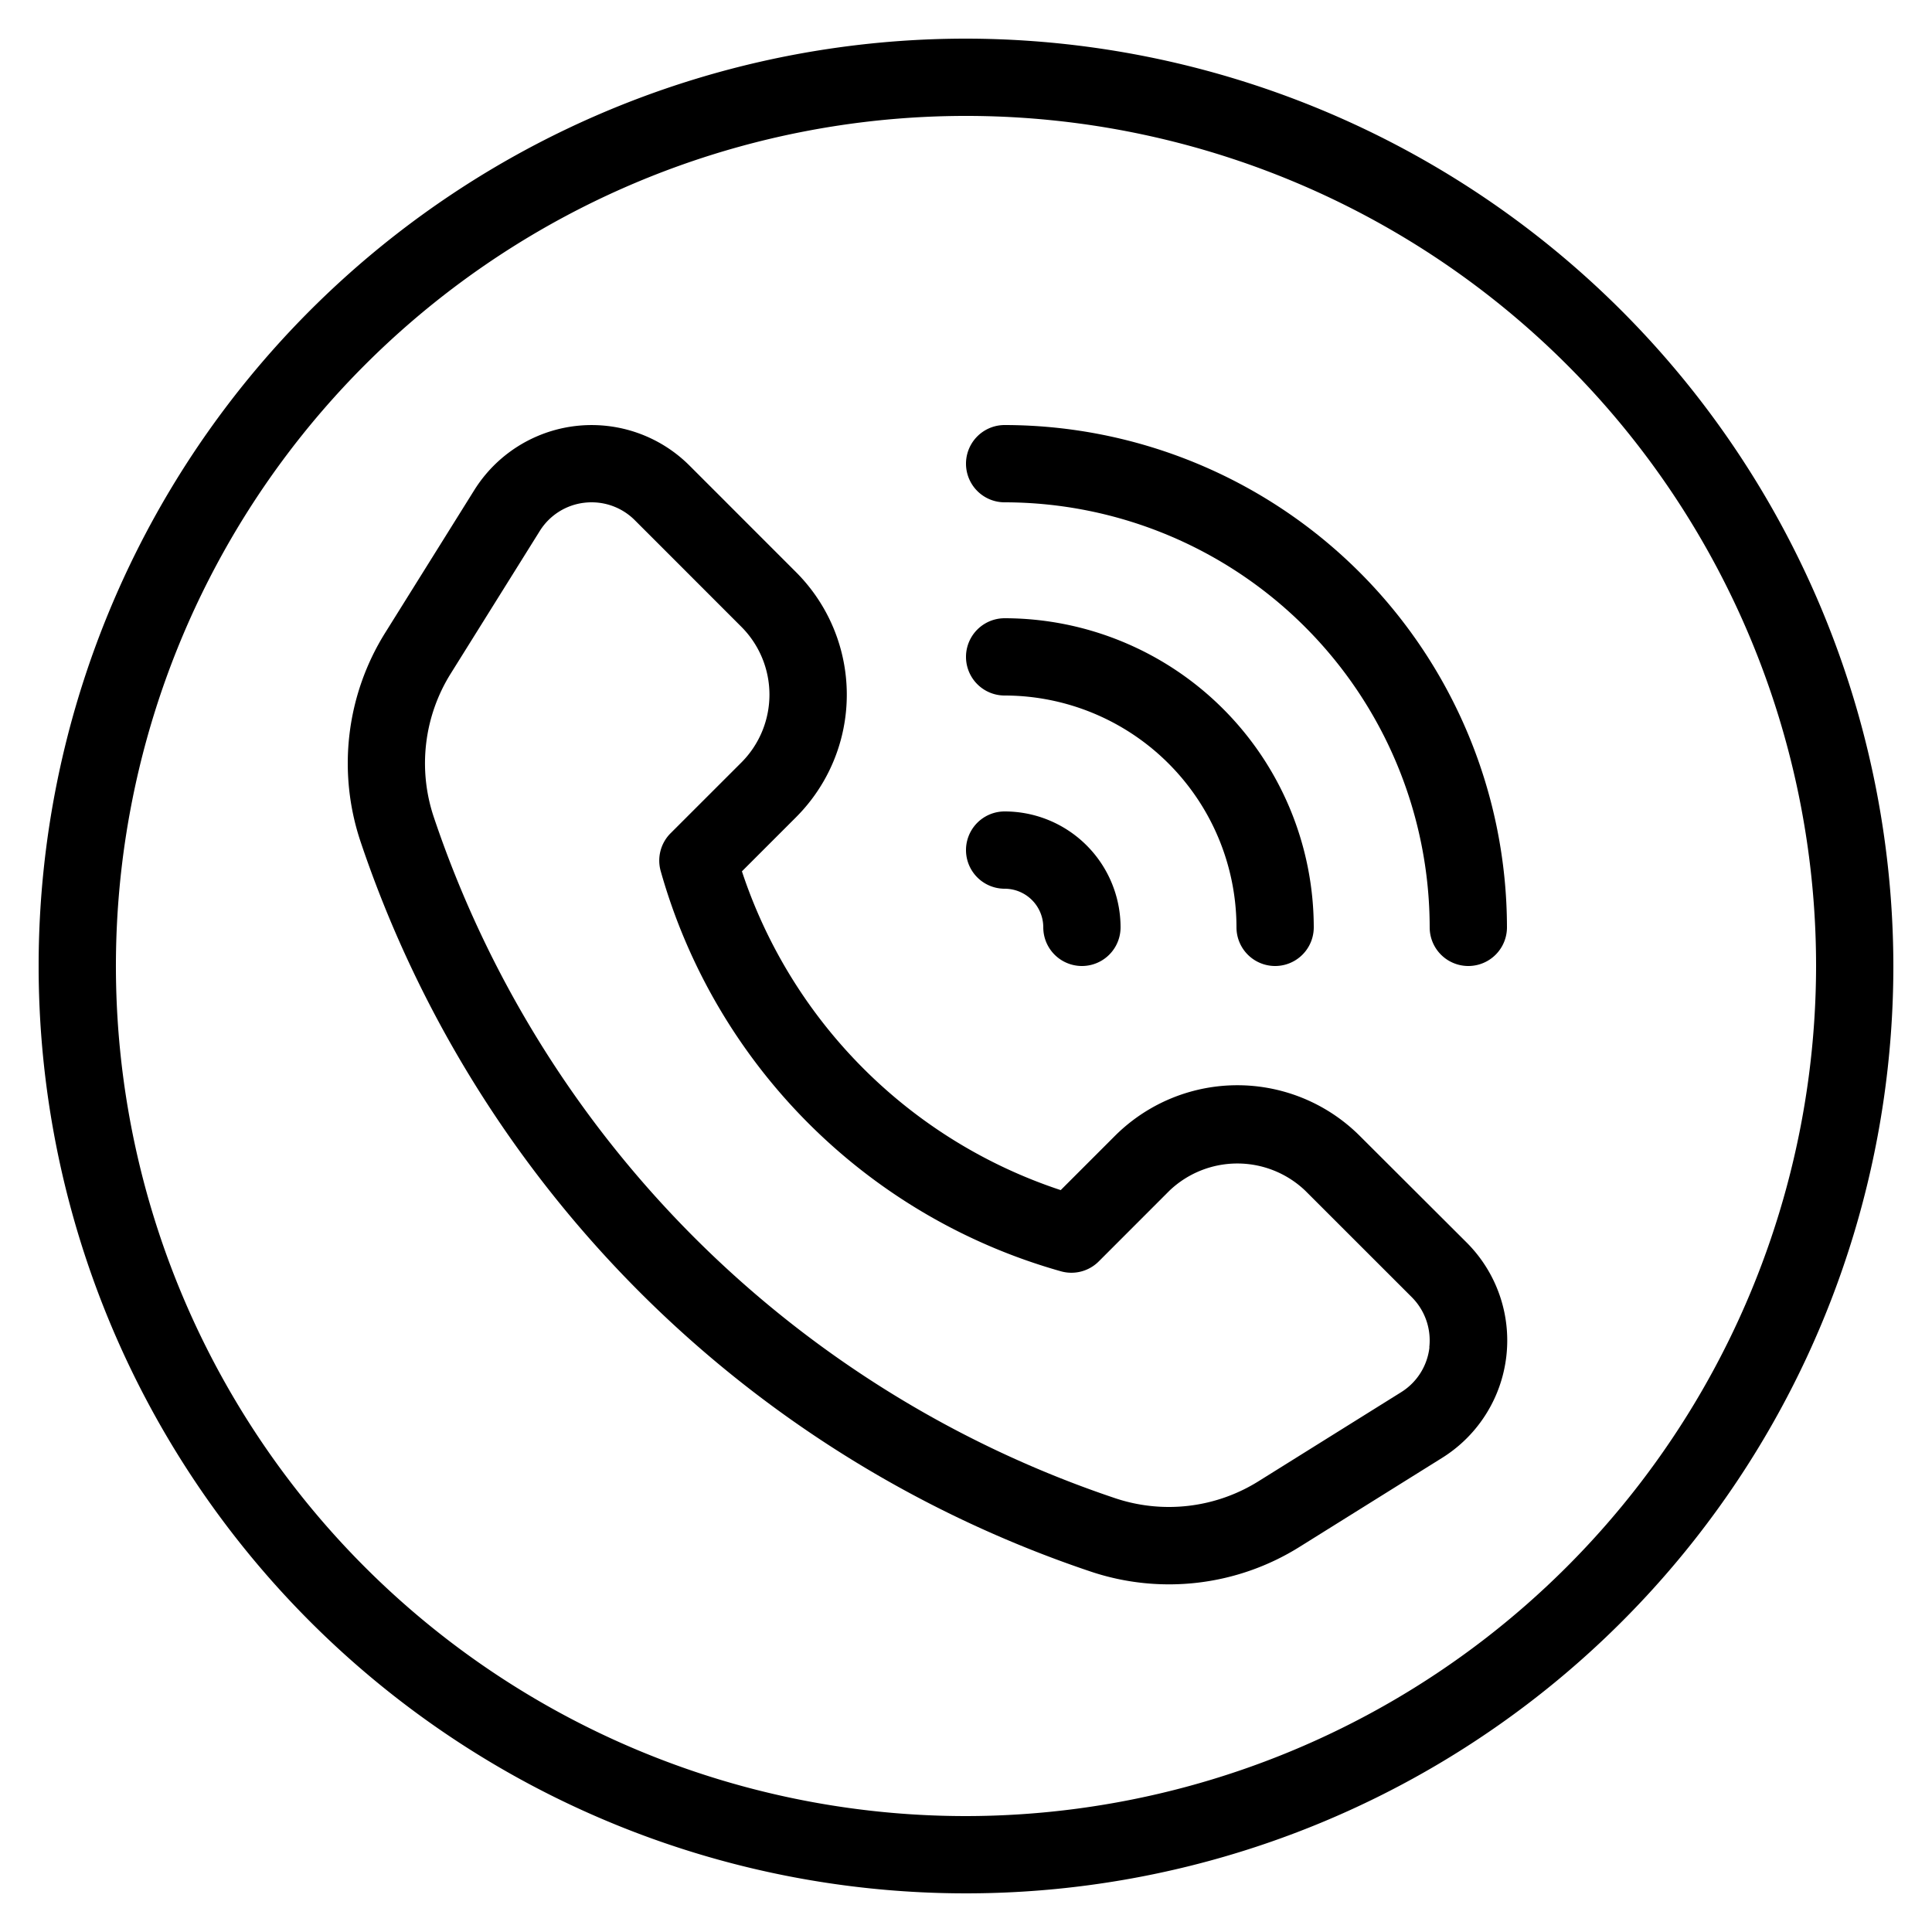
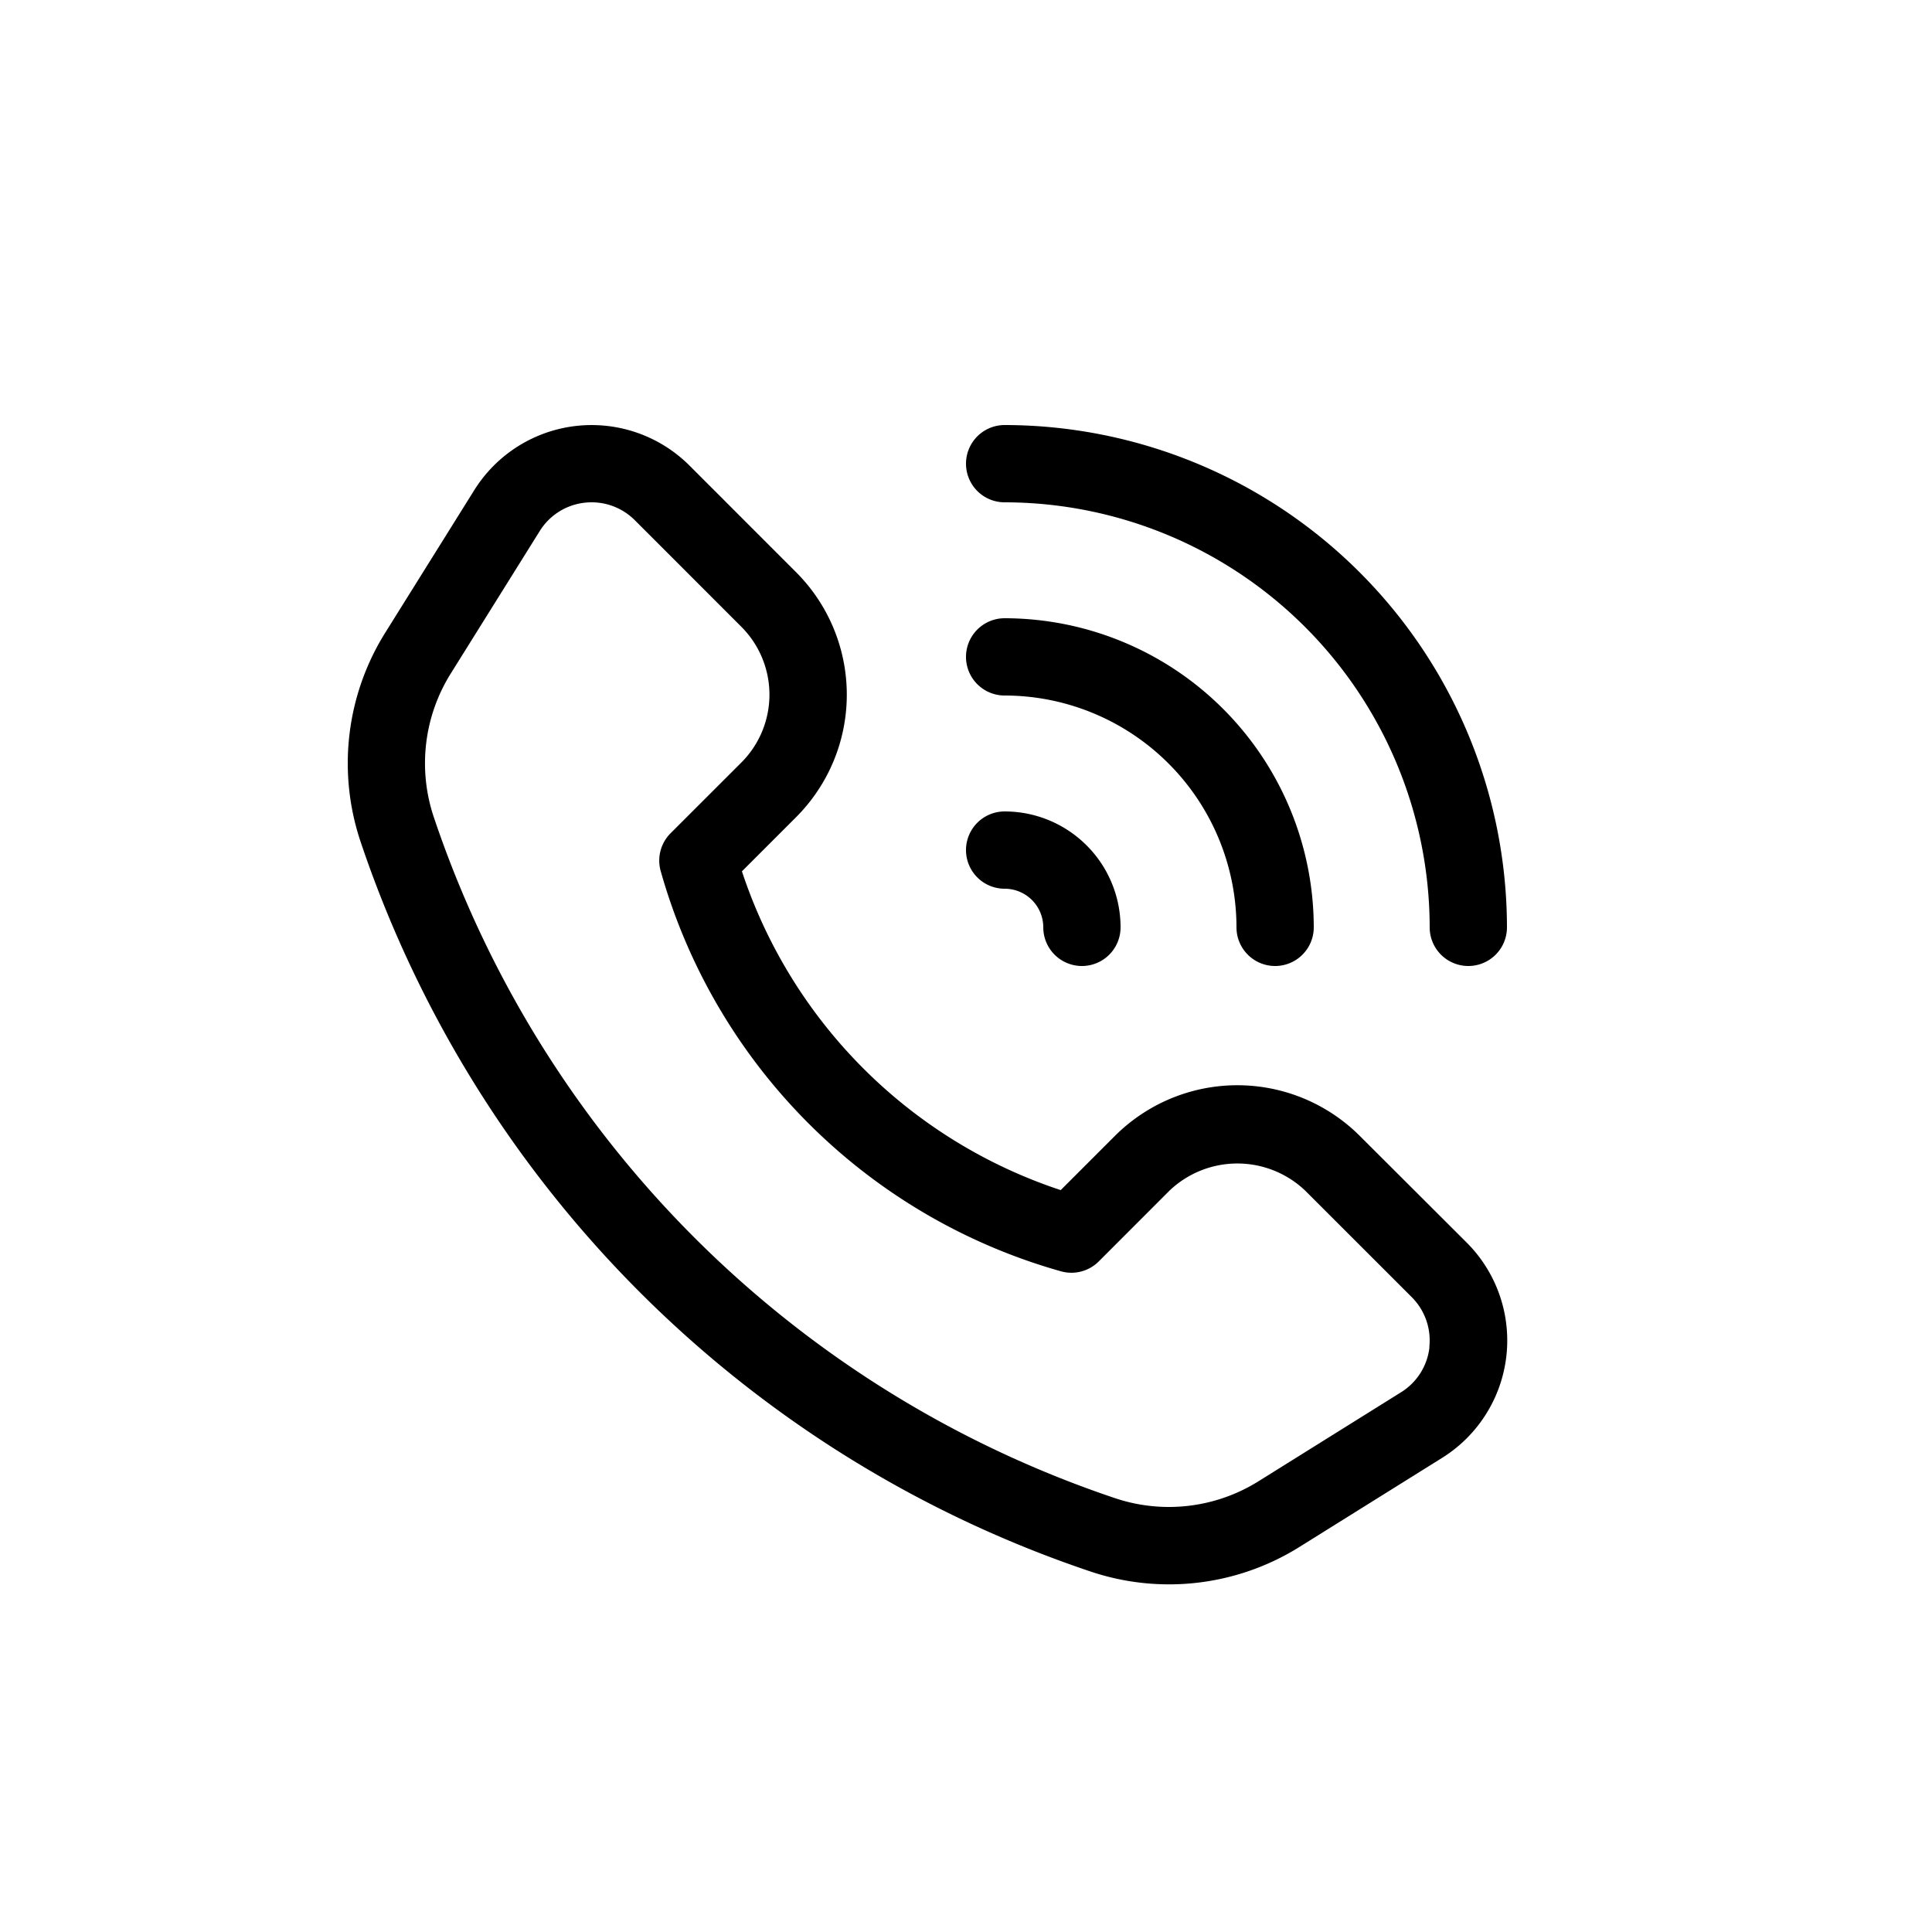
<svg xmlns="http://www.w3.org/2000/svg" id="Layer_2" height="512" viewBox="0 0 50 50" width="512" data-name="Layer 2">
  <path d="m35.194 29.4a4.484 4.484 0 0 0 -6.343 0l-1.4 1.4a12.976 12.976 0 0 1 -8.25-8.25l1.4-1.4a4.484 4.484 0 0 0 0-6.343l-2.756-2.757a3.582 3.582 0 0 0 -5.571.635l-2.3 3.683a6.375 6.375 0 0 0 -.644 5.41 30.017 30.017 0 0 0 18.9 18.895 6.37 6.37 0 0 0 5.409-.644l3.684-2.3a3.582 3.582 0 0 0 .635-5.571zm1.8 5.469a1.574 1.574 0 0 1 -.734 1.162l-3.684 2.3a4.376 4.376 0 0 1 -3.717.442 28 28 0 0 1 -17.633-17.628 4.379 4.379 0 0 1 .442-3.718l2.3-3.683a1.574 1.574 0 0 1 1.162-.734 1.6 1.6 0 0 1 .182-.01 1.577 1.577 0 0 1 1.117.463l2.756 2.757a2.485 2.485 0 0 1 0 3.515l-1.831 1.83a1 1 0 0 0 -.254.982 14.981 14.981 0 0 0 10.353 10.353 1 1 0 0 0 .982-.254l1.83-1.831a2.546 2.546 0 0 1 3.515 0l2.757 2.756a1.583 1.583 0 0 1 .453 1.297z" />
  <path d="m26 18a6.006 6.006 0 0 1 6 6 1 1 0 0 0 2 0 8.009 8.009 0 0 0 -8-8 1 1 0 0 0 0 2z" />
  <path d="m26 11a1 1 0 0 0 0 2 11.013 11.013 0 0 1 11 11 1 1 0 0 0 2 0 13.015 13.015 0 0 0 -13-13z" />
  <path d="m26 23a1 1 0 0 1 1 1 1 1 0 0 0 2 0 3 3 0 0 0 -3-3 1 1 0 0 0 0 2z" />
-   <path d="m25 1a24 24 0 1 0 24 24 24.028 24.028 0 0 0 -24-24zm0 46a22 22 0 1 1 22-22 22.025 22.025 0 0 1 -22 22z" />
</svg>